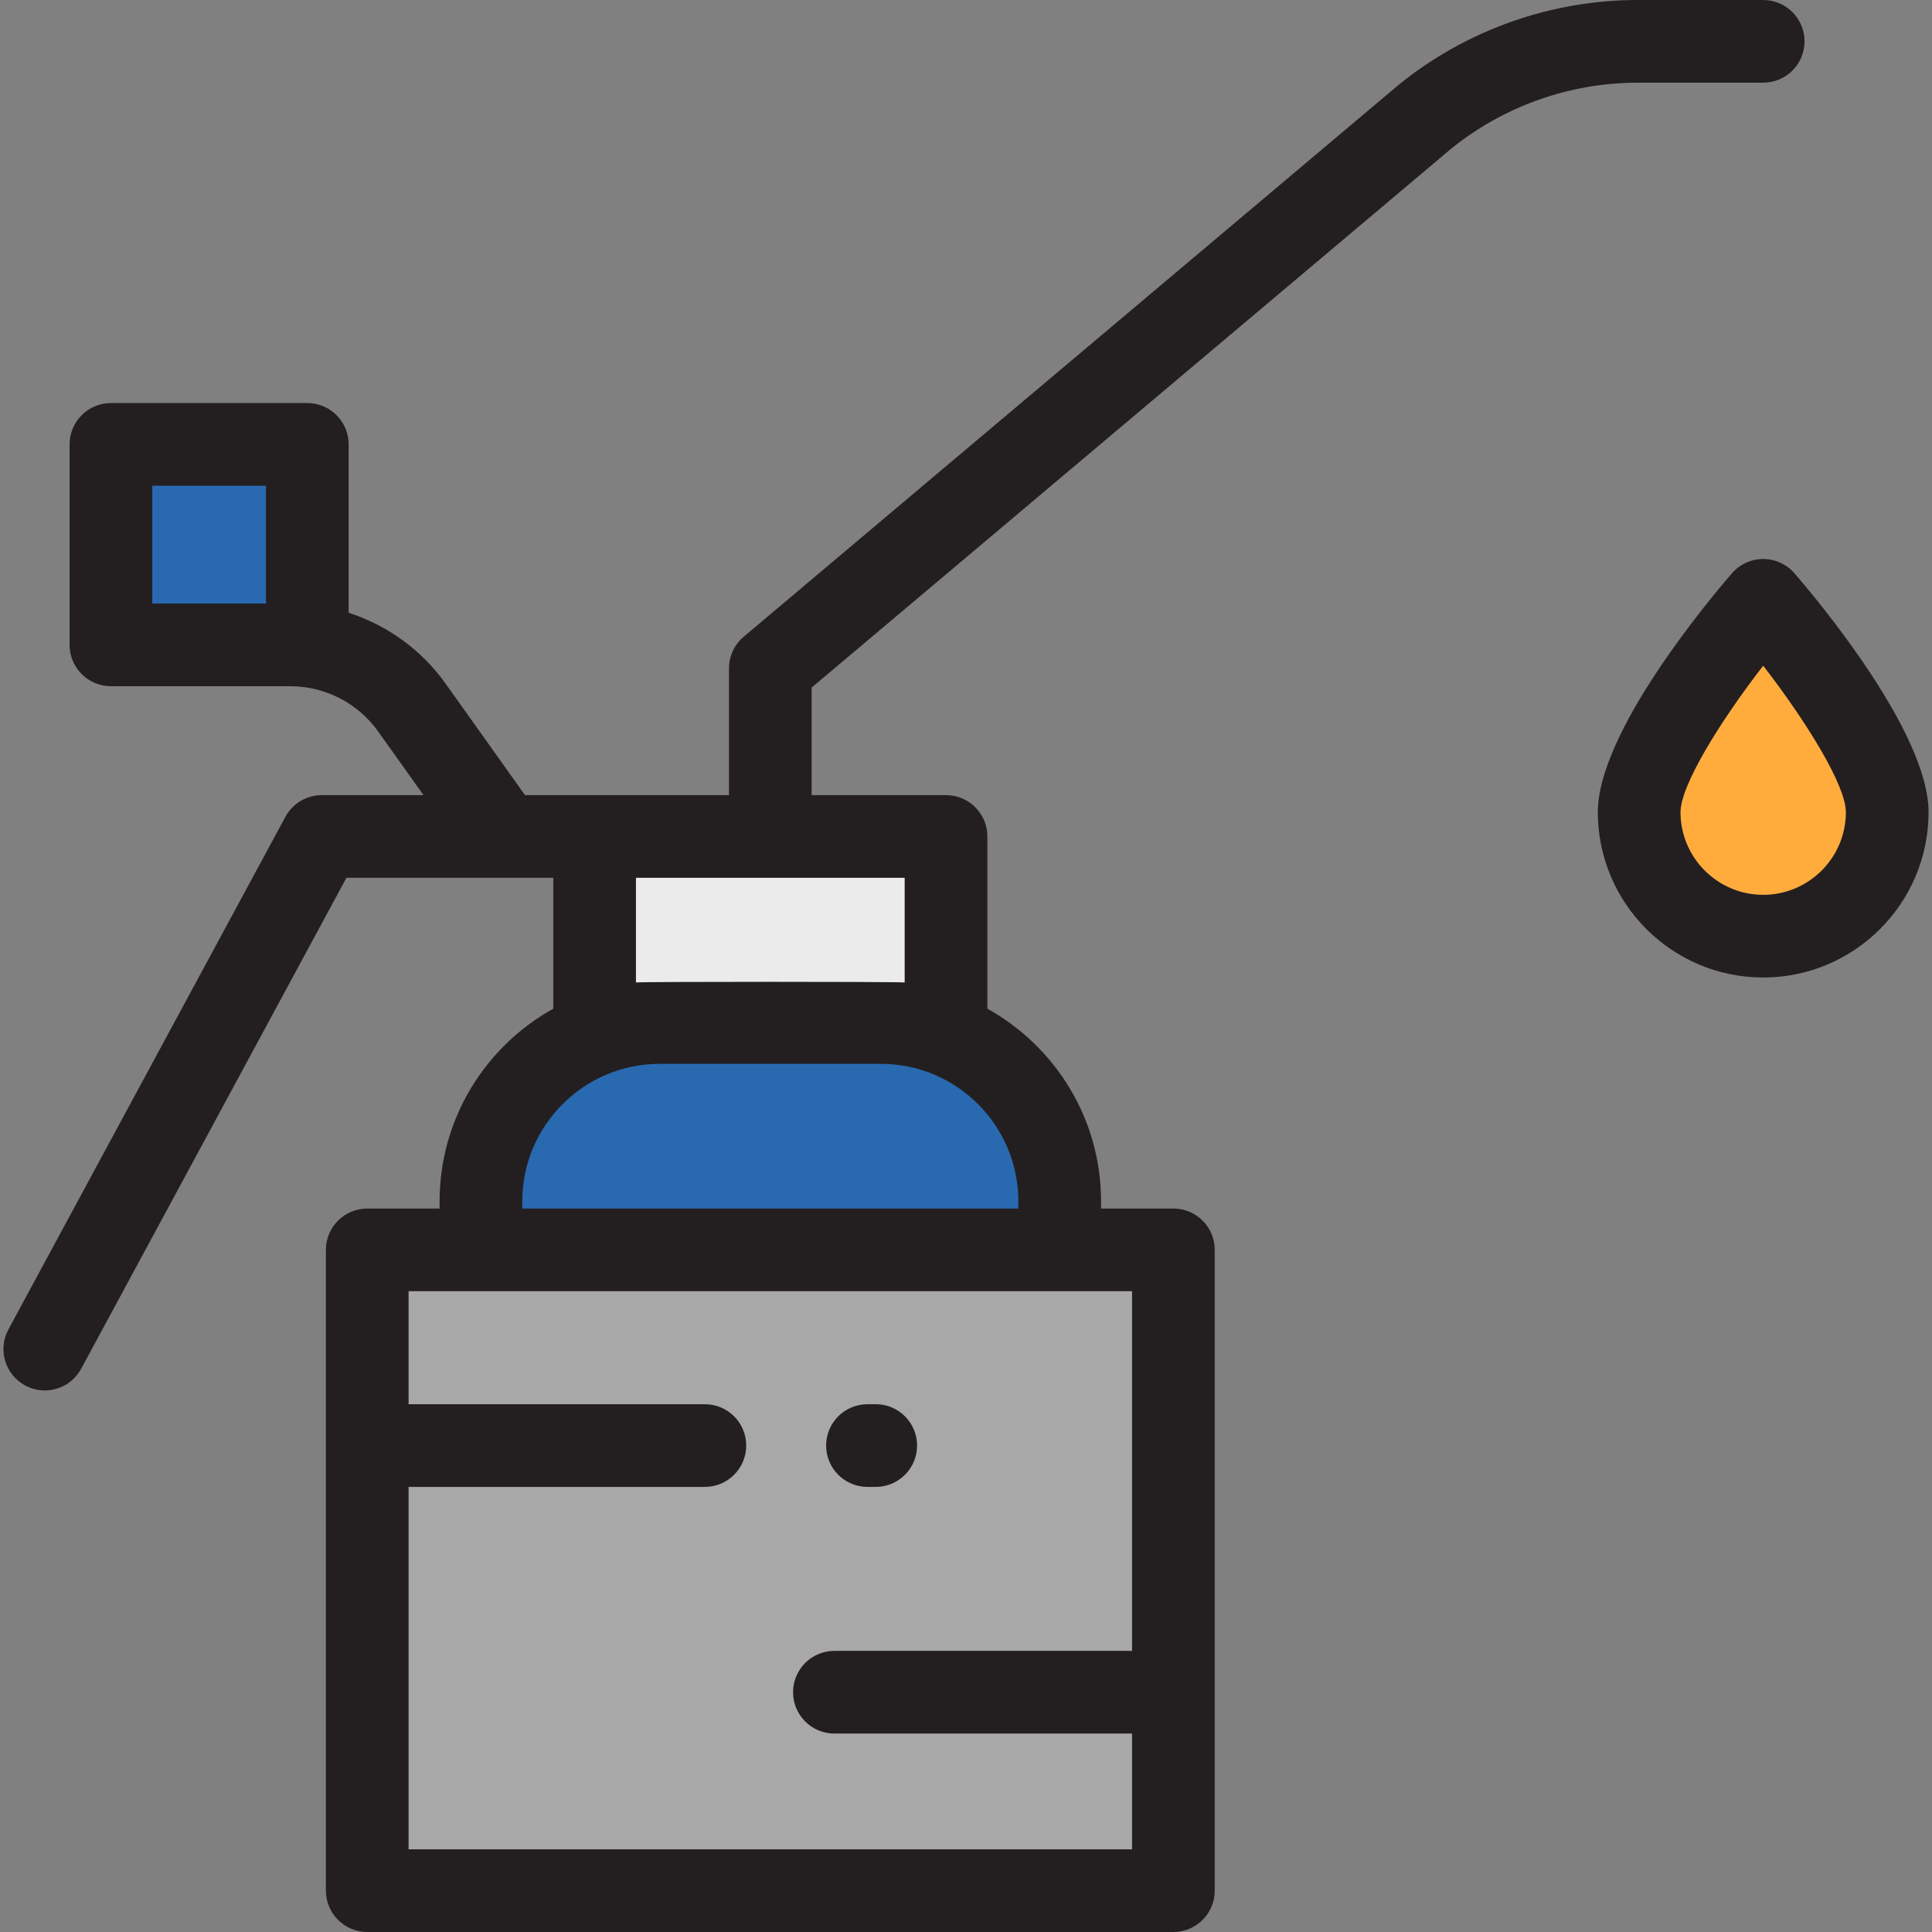
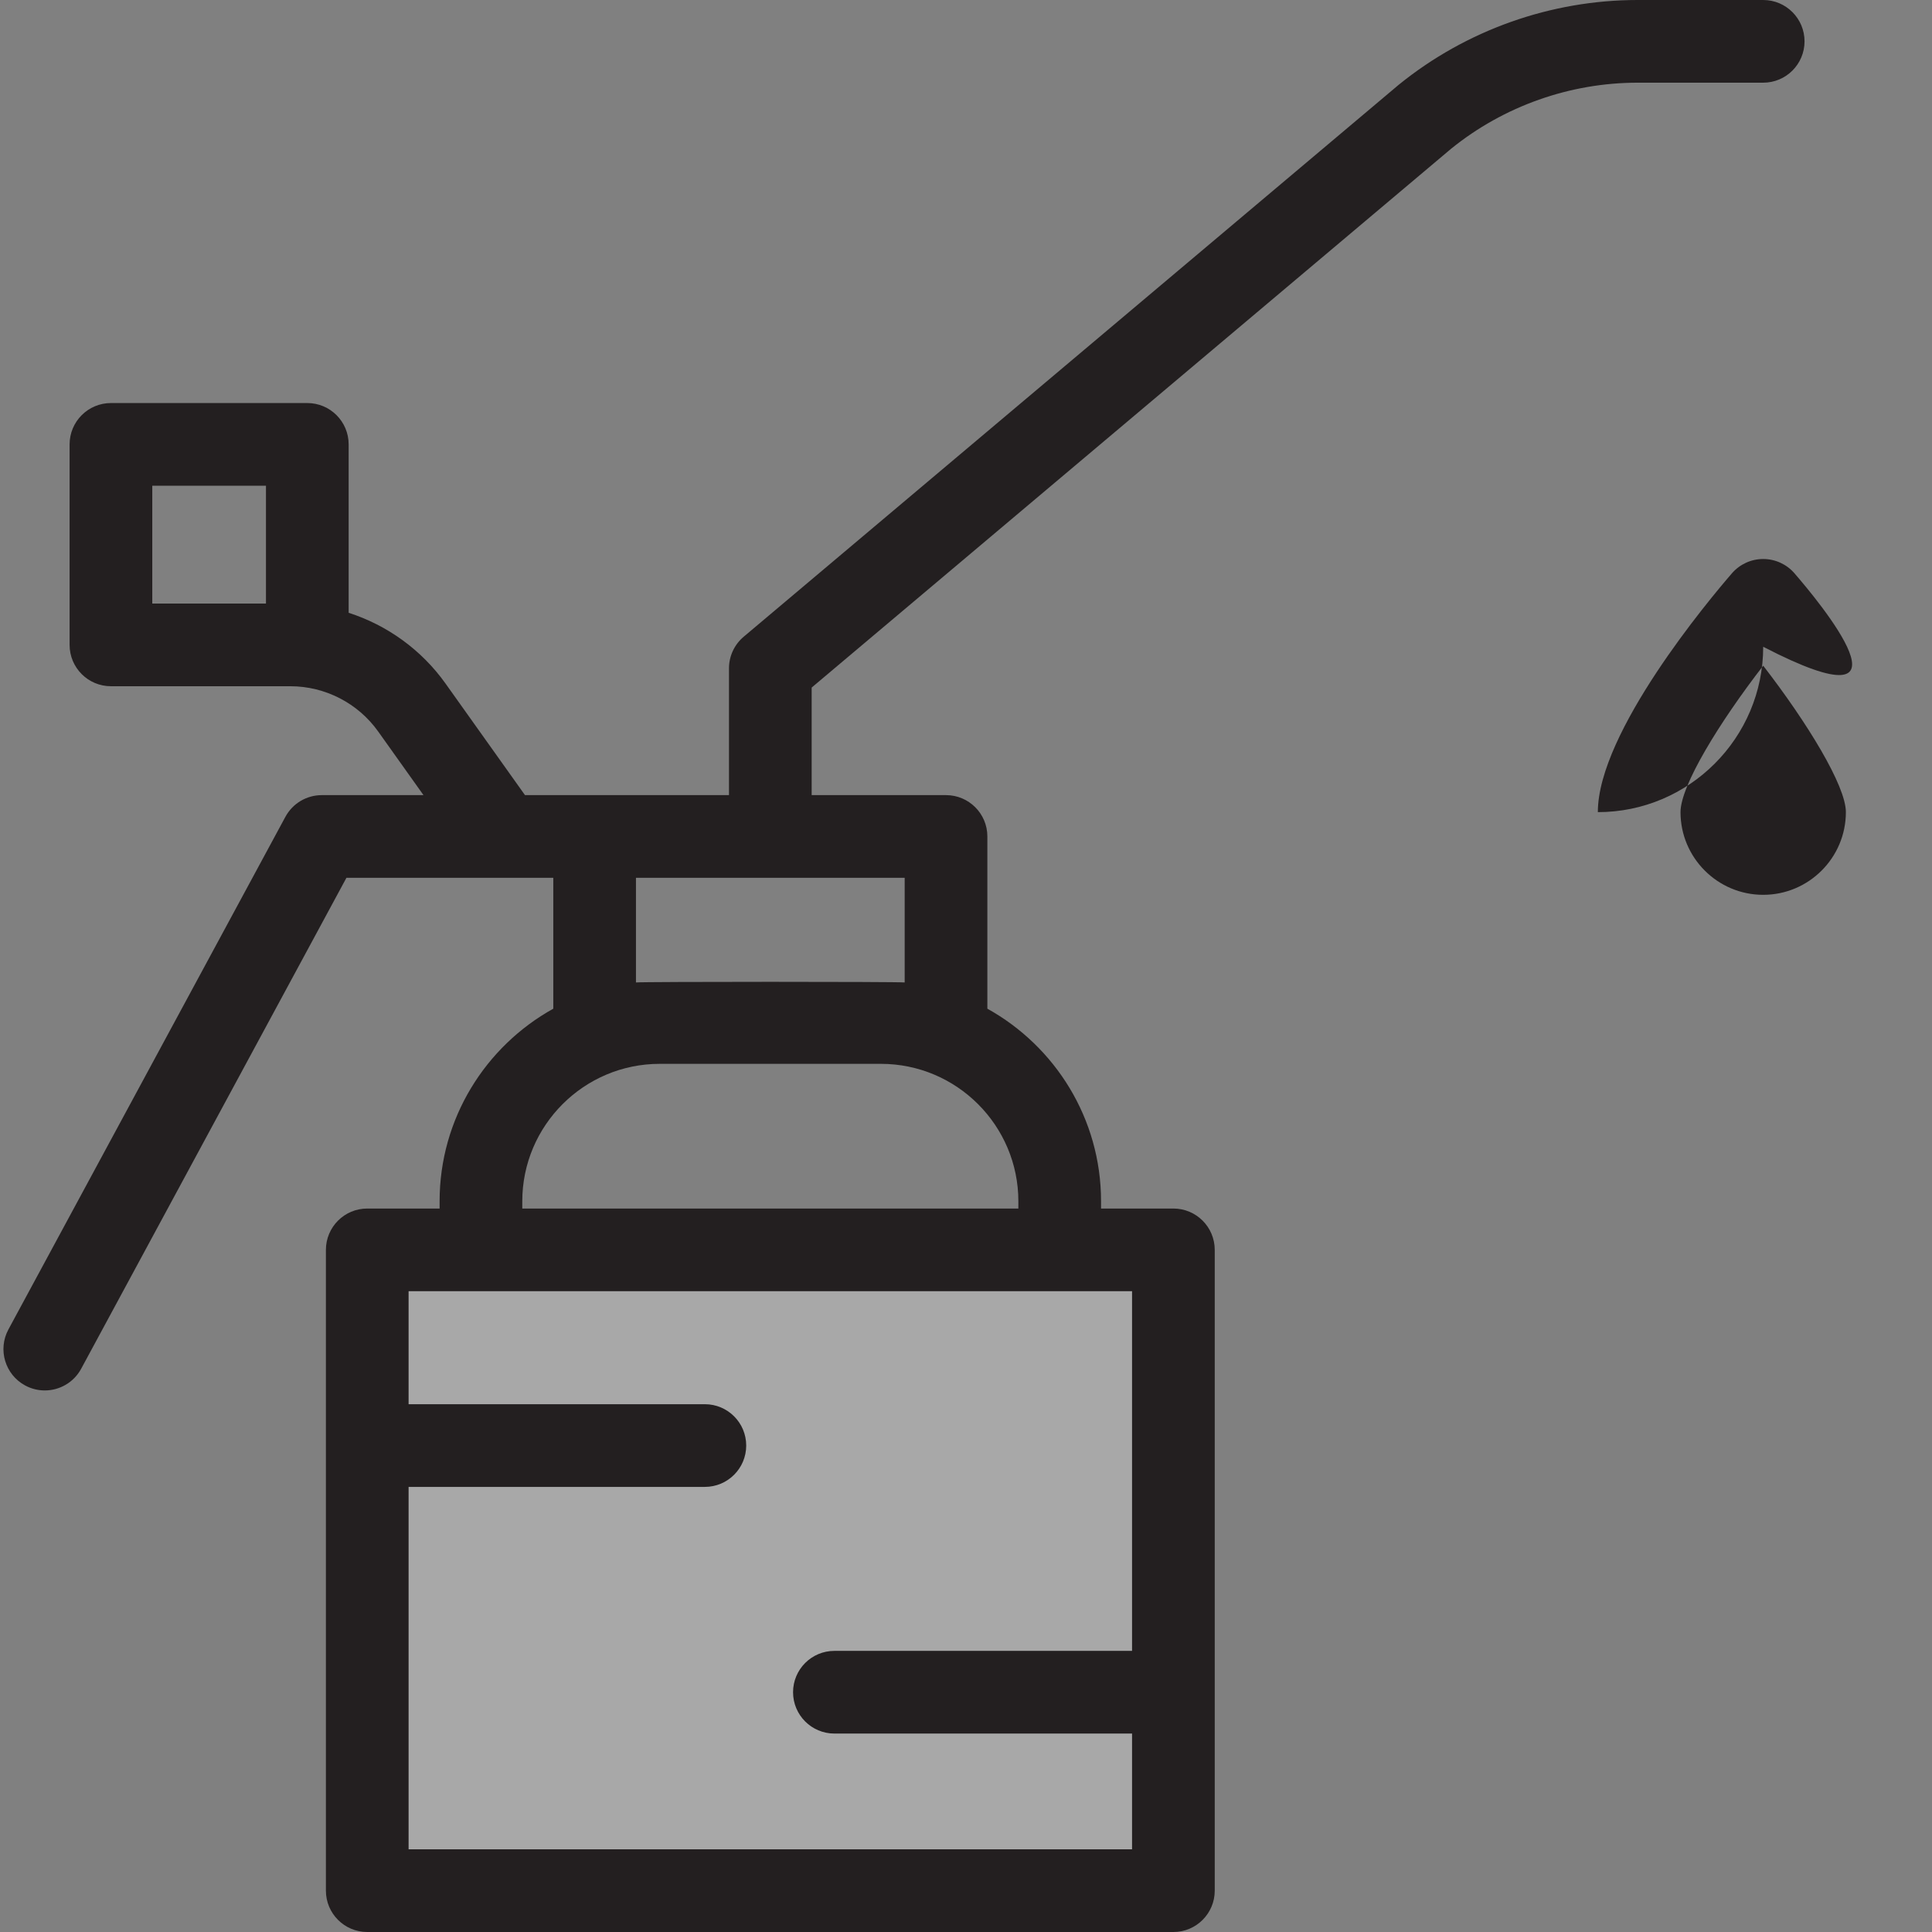
<svg xmlns="http://www.w3.org/2000/svg" version="1.1" id="Layer_1" viewBox="0 0 512.001 512.001" xml:space="preserve" width="64px" height="64px" fill="#000000">
  <rect x="0" y="0" width="512.001" height="512.001" fill="#808080" stroke="none" />
  <g id="SVGRepo_bgCarrier" stroke-width="0" />
  <g id="SVGRepo_tracerCarrier" stroke-linecap="round" stroke-linejoin="round" />
  <g id="SVGRepo_iconCarrier">
-     <rect x="157.578" y="221.668" style="fill:#EBEBEB;" width="93.124" height="51.492" />
    <rect x="97.321" y="331.226" style="fill:#A8A8A8;" width="213.638" height="169.815" />
-     <path style="fill:#2969B0;" d="M233.451,270.973h-58.613c-26.169,0-47.384,21.215-47.384,47.384v12.873h153.381v-12.873 C280.835,292.188,259.62,270.973,233.451,270.973z" />
-     <path style="fill:#FFAC3D;" d="M500.133,215.225c0,18.153-14.715,32.867-32.867,32.867s-32.867-14.715-32.867-32.867 s32.867-56.128,32.867-56.128S500.133,197.073,500.133,215.225z" />
-     <rect x="29.399" y="117.764" style="fill:#2969B0;" width="52.04" height="53.136" />
    <g>
      <path style="fill:#231F20;" d="M384.586,39.397c13.94-11.277,31.487-17.485,49.417-17.485h33.263 c6.05,0,10.956-4.905,10.956-10.956S473.316,0,467.266,0h-33.263c-22.973,0-45.451,7.969-63.295,22.442 c-0.054,0.043-0.106,0.087-0.159,0.131L197.085,168.741c-2.471,2.082-3.897,5.147-3.897,8.378v33.598h-54.061l-21.054-29.565 c-6.377-8.953-15.451-15.46-25.678-18.757v-44.627c0-6.051-4.906-10.956-10.956-10.956h-52.04c-6.05,0-10.956,4.905-10.956,10.956 v53.136c0,6.051,4.906,10.956,10.956,10.956h47.543c9.227,0,17.93,4.487,23.284,12.004l12.002,16.854H85.274 c-4.025,0-7.726,2.206-9.639,5.747L2.231,352.316c-2.876,5.323-0.892,11.97,4.431,14.847c1.657,0.895,3.44,1.319,5.199,1.319 c3.896,0,7.667-2.083,9.649-5.75l70.298-130.104h54.819v34.686c-17.949,9.96-30.128,29.102-30.128,51.043v1.917H97.325 c-6.05,0-10.956,4.905-10.956,10.956v169.815c0,6.051,4.906,10.956,10.956,10.956h213.638c6.05,0,10.956-4.905,10.956-10.956 V331.231c0-6.051-4.906-10.956-10.956-10.956H291.79v-1.917c0-21.941-12.18-41.083-30.128-51.043v-45.642 c0-6.051-4.906-10.956-10.956-10.956H215.1v-28.503L384.586,39.397z M40.355,159.946v-31.224h30.128v31.224H40.355z M300.007,437.501h-78.882c-6.05,0-10.956,4.905-10.956,10.956c0,6.051,4.906,10.956,10.956,10.956h78.882v30.676H108.281v-96.046 h78.517c6.05,0,10.956-4.905,10.956-10.956c0-6.051-4.906-10.956-10.956-10.956h-78.517v-29.945h191.726L300.007,437.501 L300.007,437.501z M269.879,320.274H138.409v-1.917c0-20.086,16.342-36.428,36.428-36.428h58.613 c20.086,0,36.428,16.342,36.428,36.428V320.274z M239.75,260.363c-2.071-0.224-69.142-0.224-71.213,0v-27.735h71.213V260.363z" />
-       <path style="fill:#231F20;" d="M475.551,151.928c-2.08-2.404-5.104-3.786-8.285-3.786s-6.203,1.382-8.285,3.786 c-5.935,6.857-35.538,42.134-35.538,63.297c0,24.164,19.659,43.823,43.823,43.823c24.164,0,43.823-19.659,43.823-43.823 C511.089,194.062,481.485,158.785,475.551,151.928z M467.266,237.137c-12.082,0-21.912-9.83-21.912-21.912 c0-7.022,10.286-23.772,21.912-38.81c11.626,15.039,21.912,31.788,21.912,38.81C489.177,227.307,479.348,237.137,467.266,237.137z" />
-       <path style="fill:#231F20;" d="M232.081,372.132h-2.191c-6.05,0-10.956,4.905-10.956,10.956c0,6.051,4.906,10.956,10.956,10.956 h2.191c6.05,0,10.956-4.905,10.956-10.956C243.037,377.037,238.132,372.132,232.081,372.132z" />
+       <path style="fill:#231F20;" d="M475.551,151.928c-2.08-2.404-5.104-3.786-8.285-3.786s-6.203,1.382-8.285,3.786 c-5.935,6.857-35.538,42.134-35.538,63.297c24.164,0,43.823-19.659,43.823-43.823 C511.089,194.062,481.485,158.785,475.551,151.928z M467.266,237.137c-12.082,0-21.912-9.83-21.912-21.912 c0-7.022,10.286-23.772,21.912-38.81c11.626,15.039,21.912,31.788,21.912,38.81C489.177,227.307,479.348,237.137,467.266,237.137z" />
    </g>
  </g>
</svg>